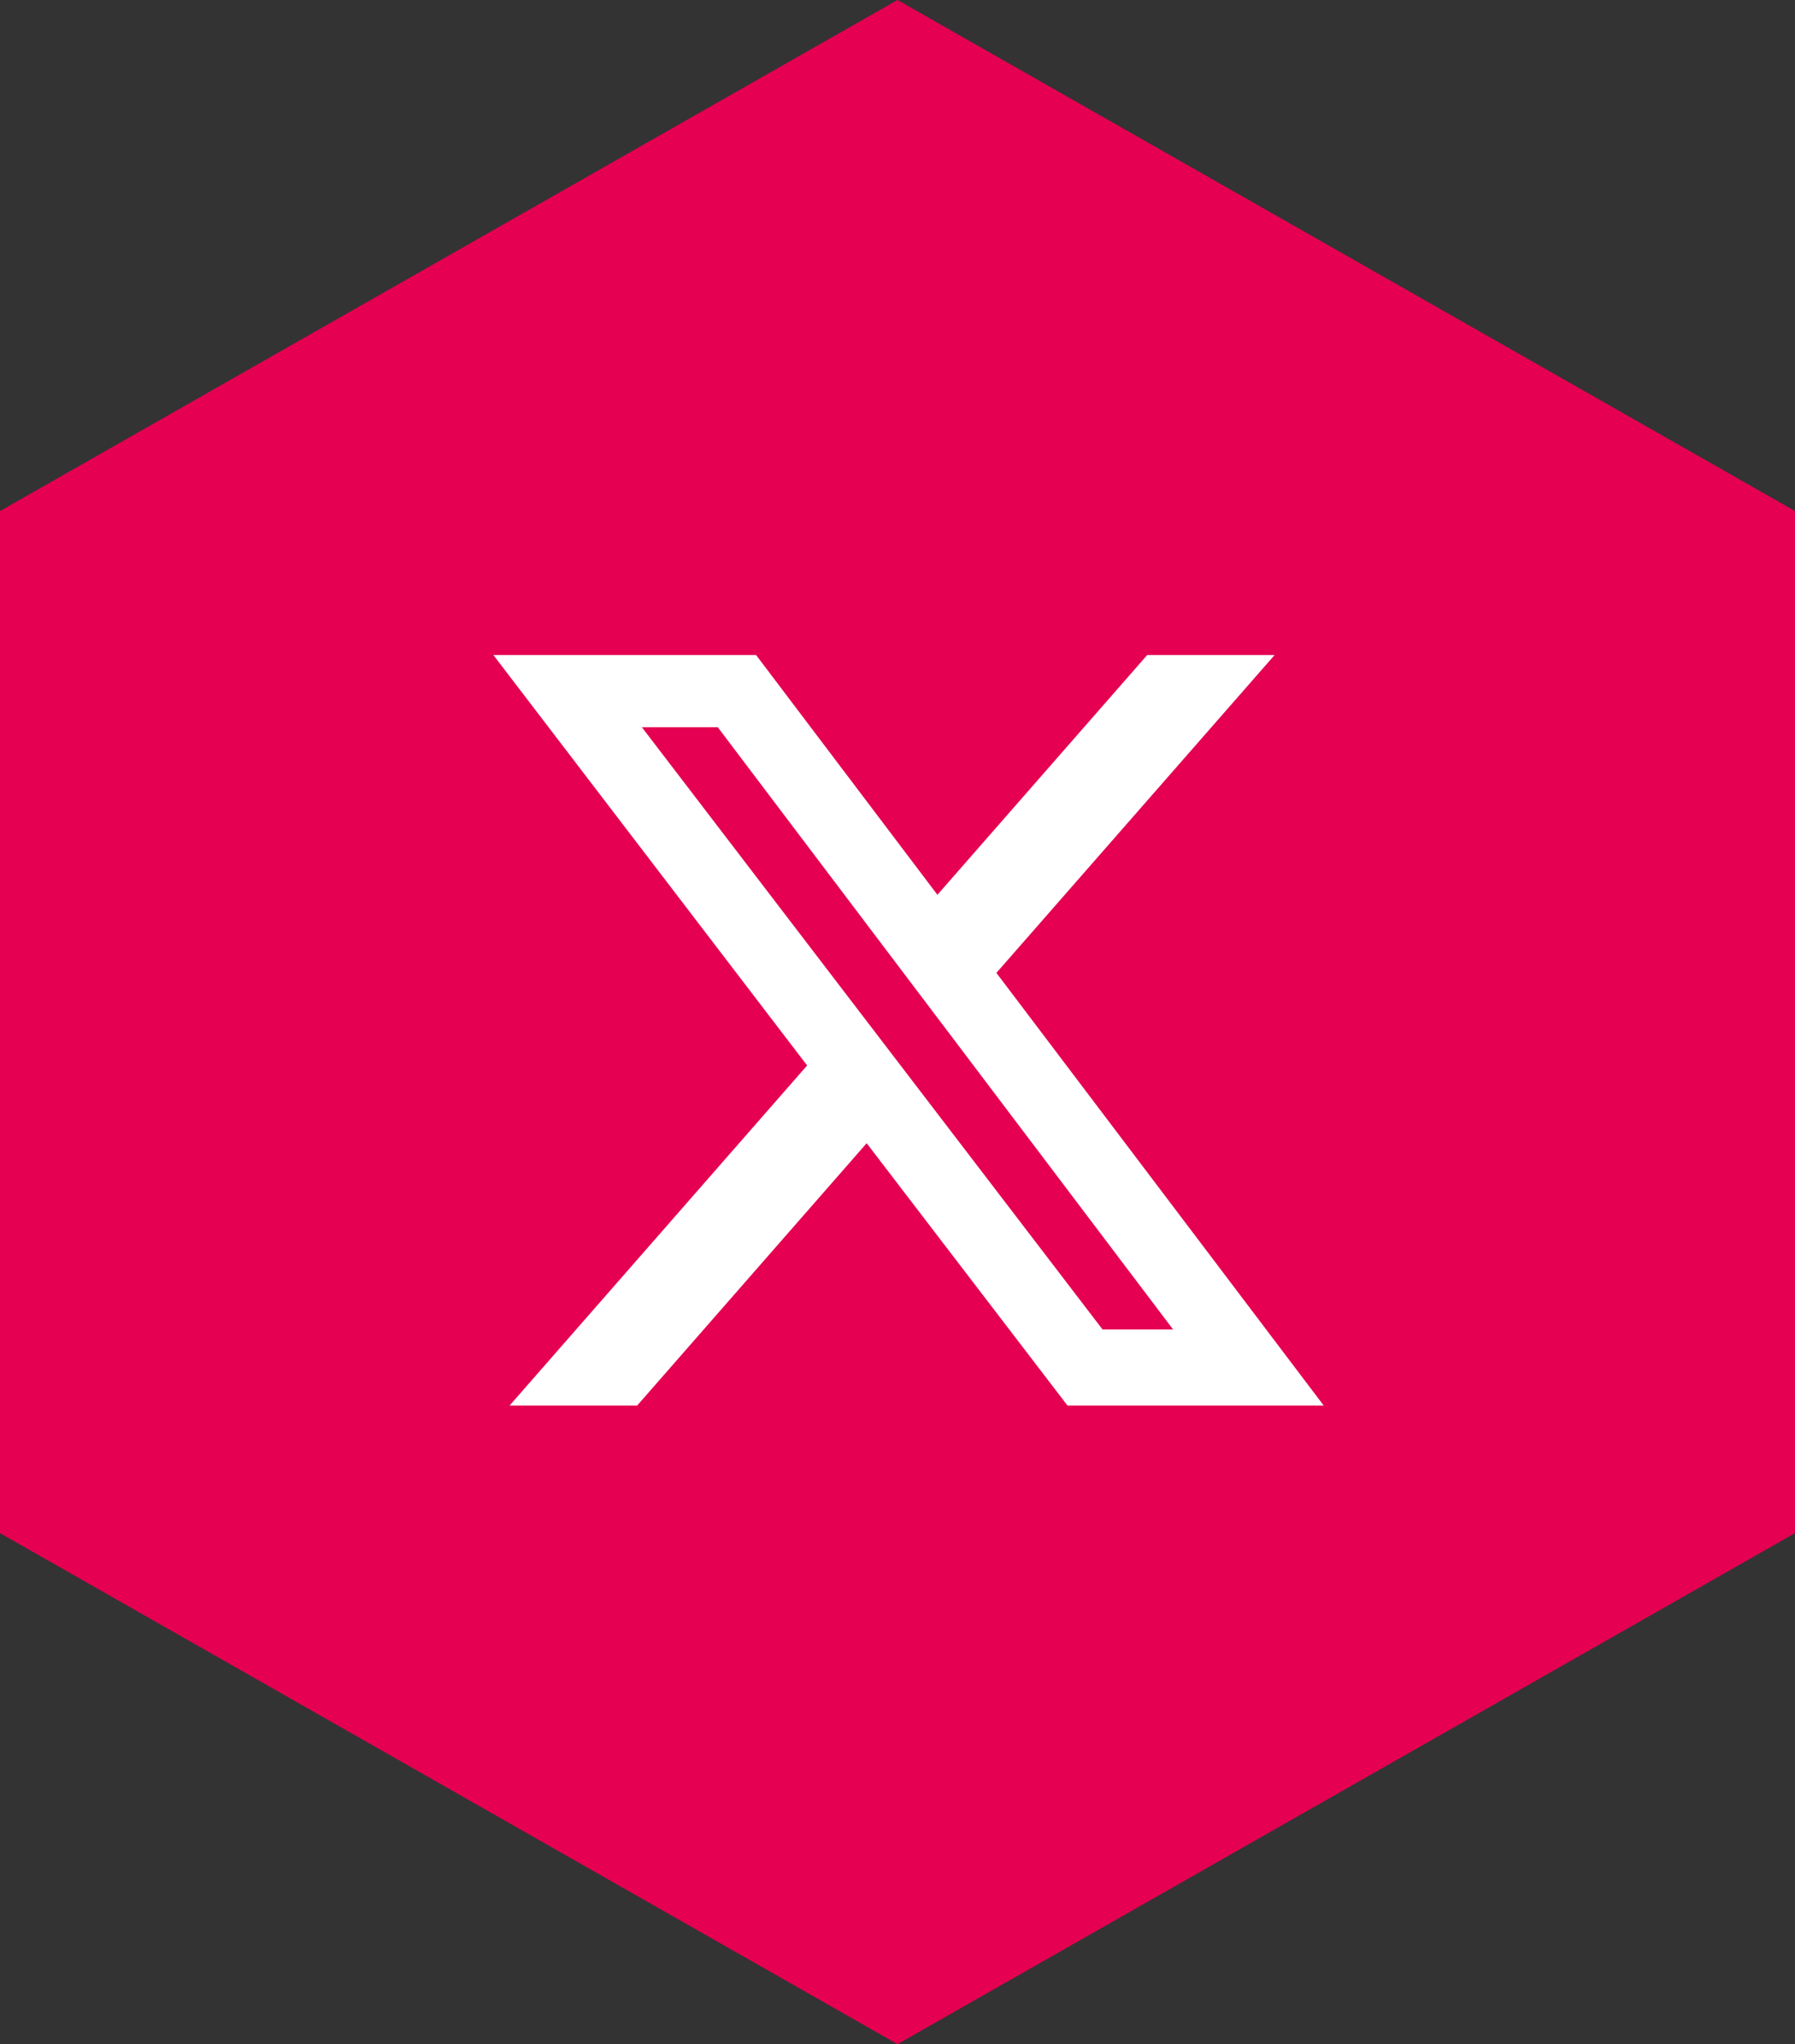
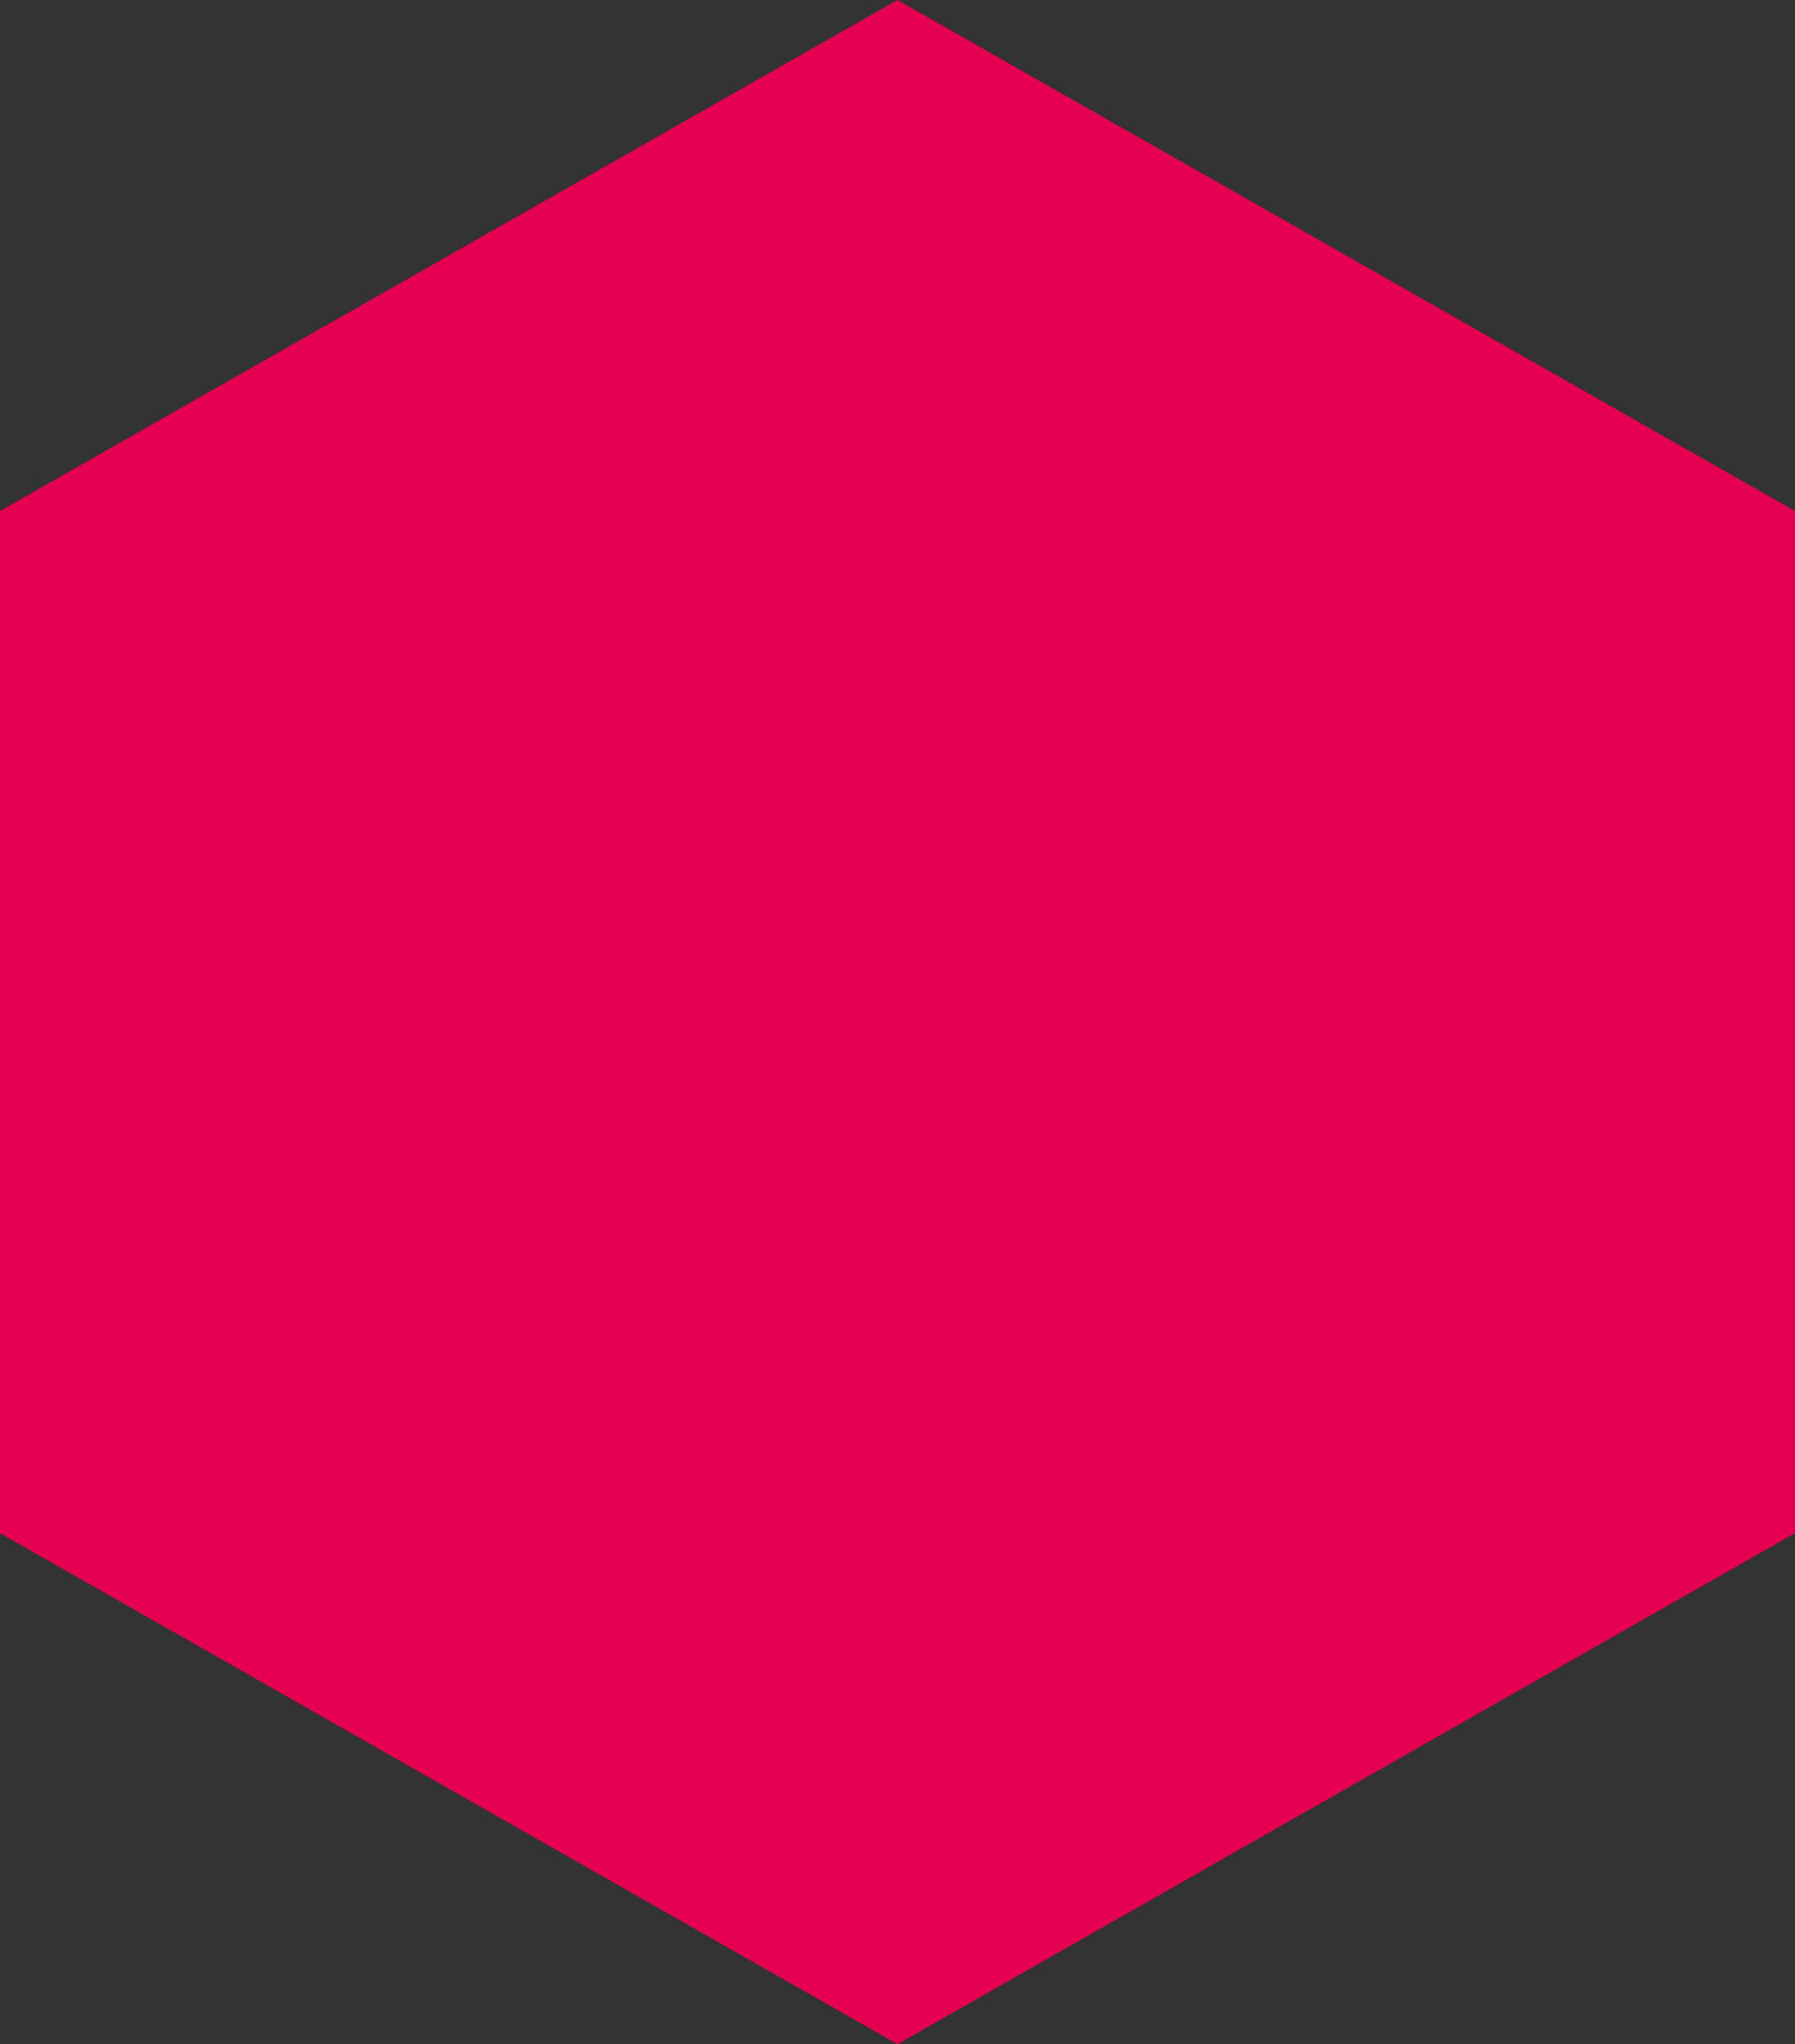
<svg xmlns="http://www.w3.org/2000/svg" width="72" height="82" viewBox="0 0 72 82">
  <rect x="0" y="0" width="72" height="82" fill="#333333" stroke="none" />
  <defs>
    <style>.a{fill:#e50051;}.b{fill:#fff;}</style>
  </defs>
  <g transform="translate(-846.5 -5320.5)">
    <path class="a" d="M61.5,0,82,36,61.5,72h-41L0,36,20.5,0Z" transform="translate(918.5 5320.5) rotate(90)" />
-     <path class="b" d="M26.228,0h5.11L20.178,12.752,33.307,30.108H23.03L14.974,19.584,5.768,30.108H.651L12.586,16.465,0,0H10.538l7.274,9.619ZM24.434,27.054h2.83L9,2.895H5.956Z" transform="translate(866.289 5346.775)" />
  </g>
</svg>